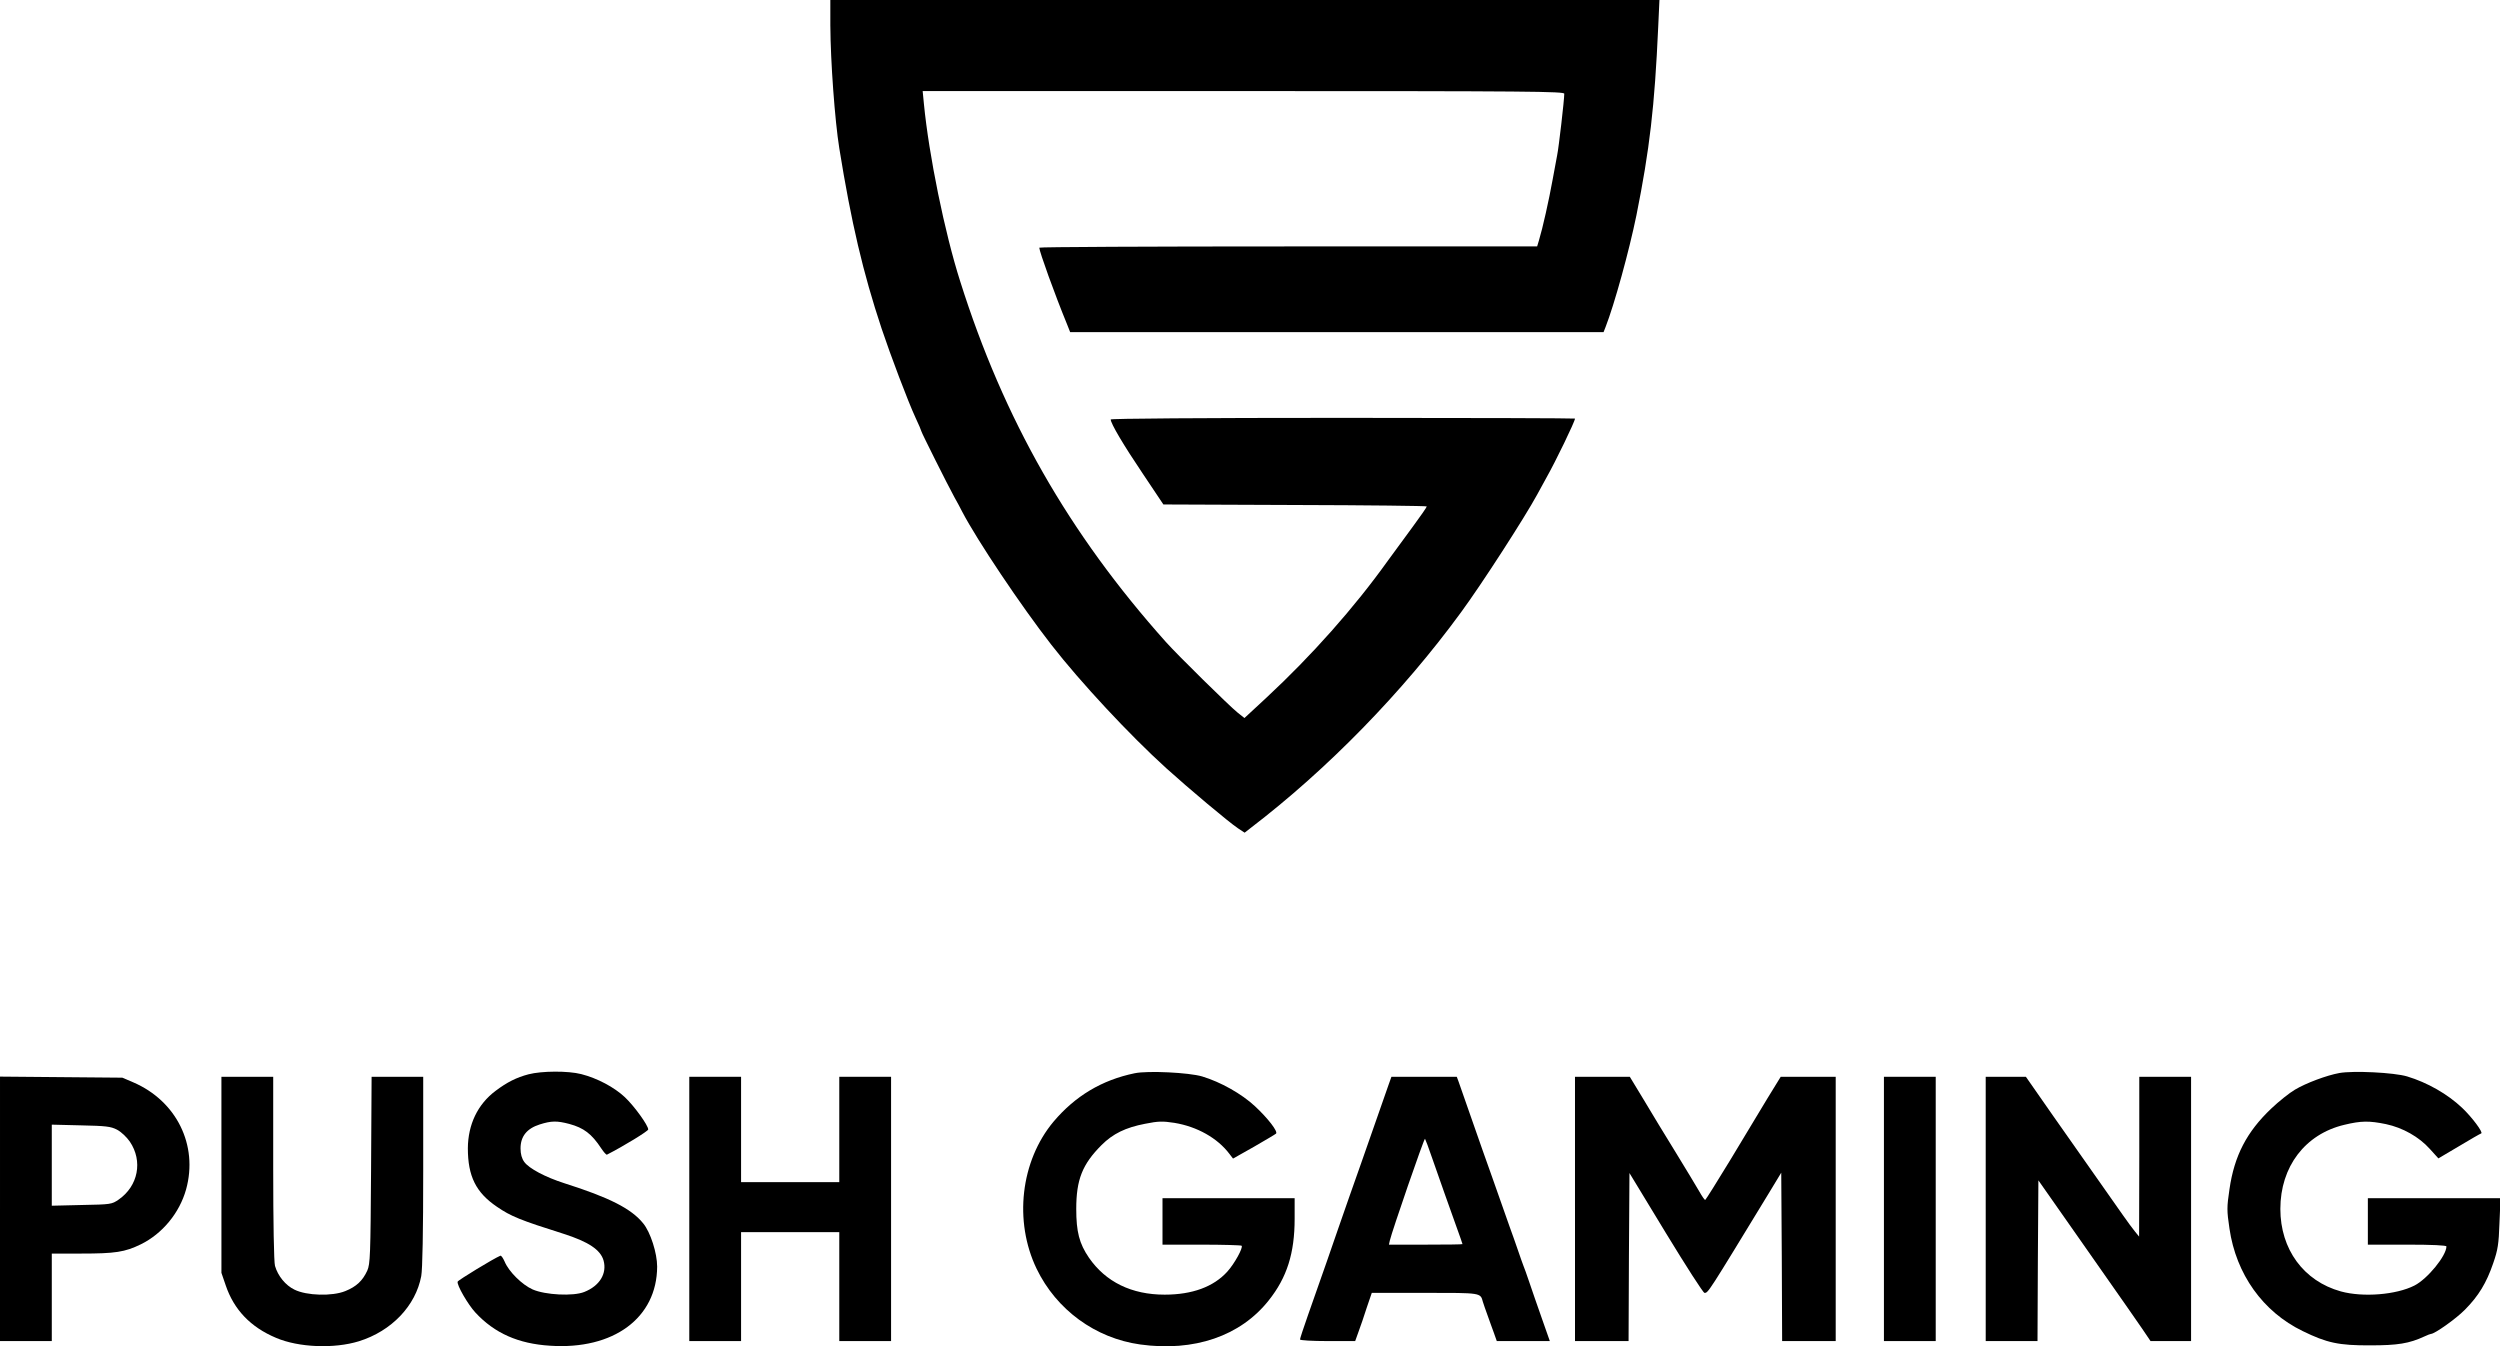
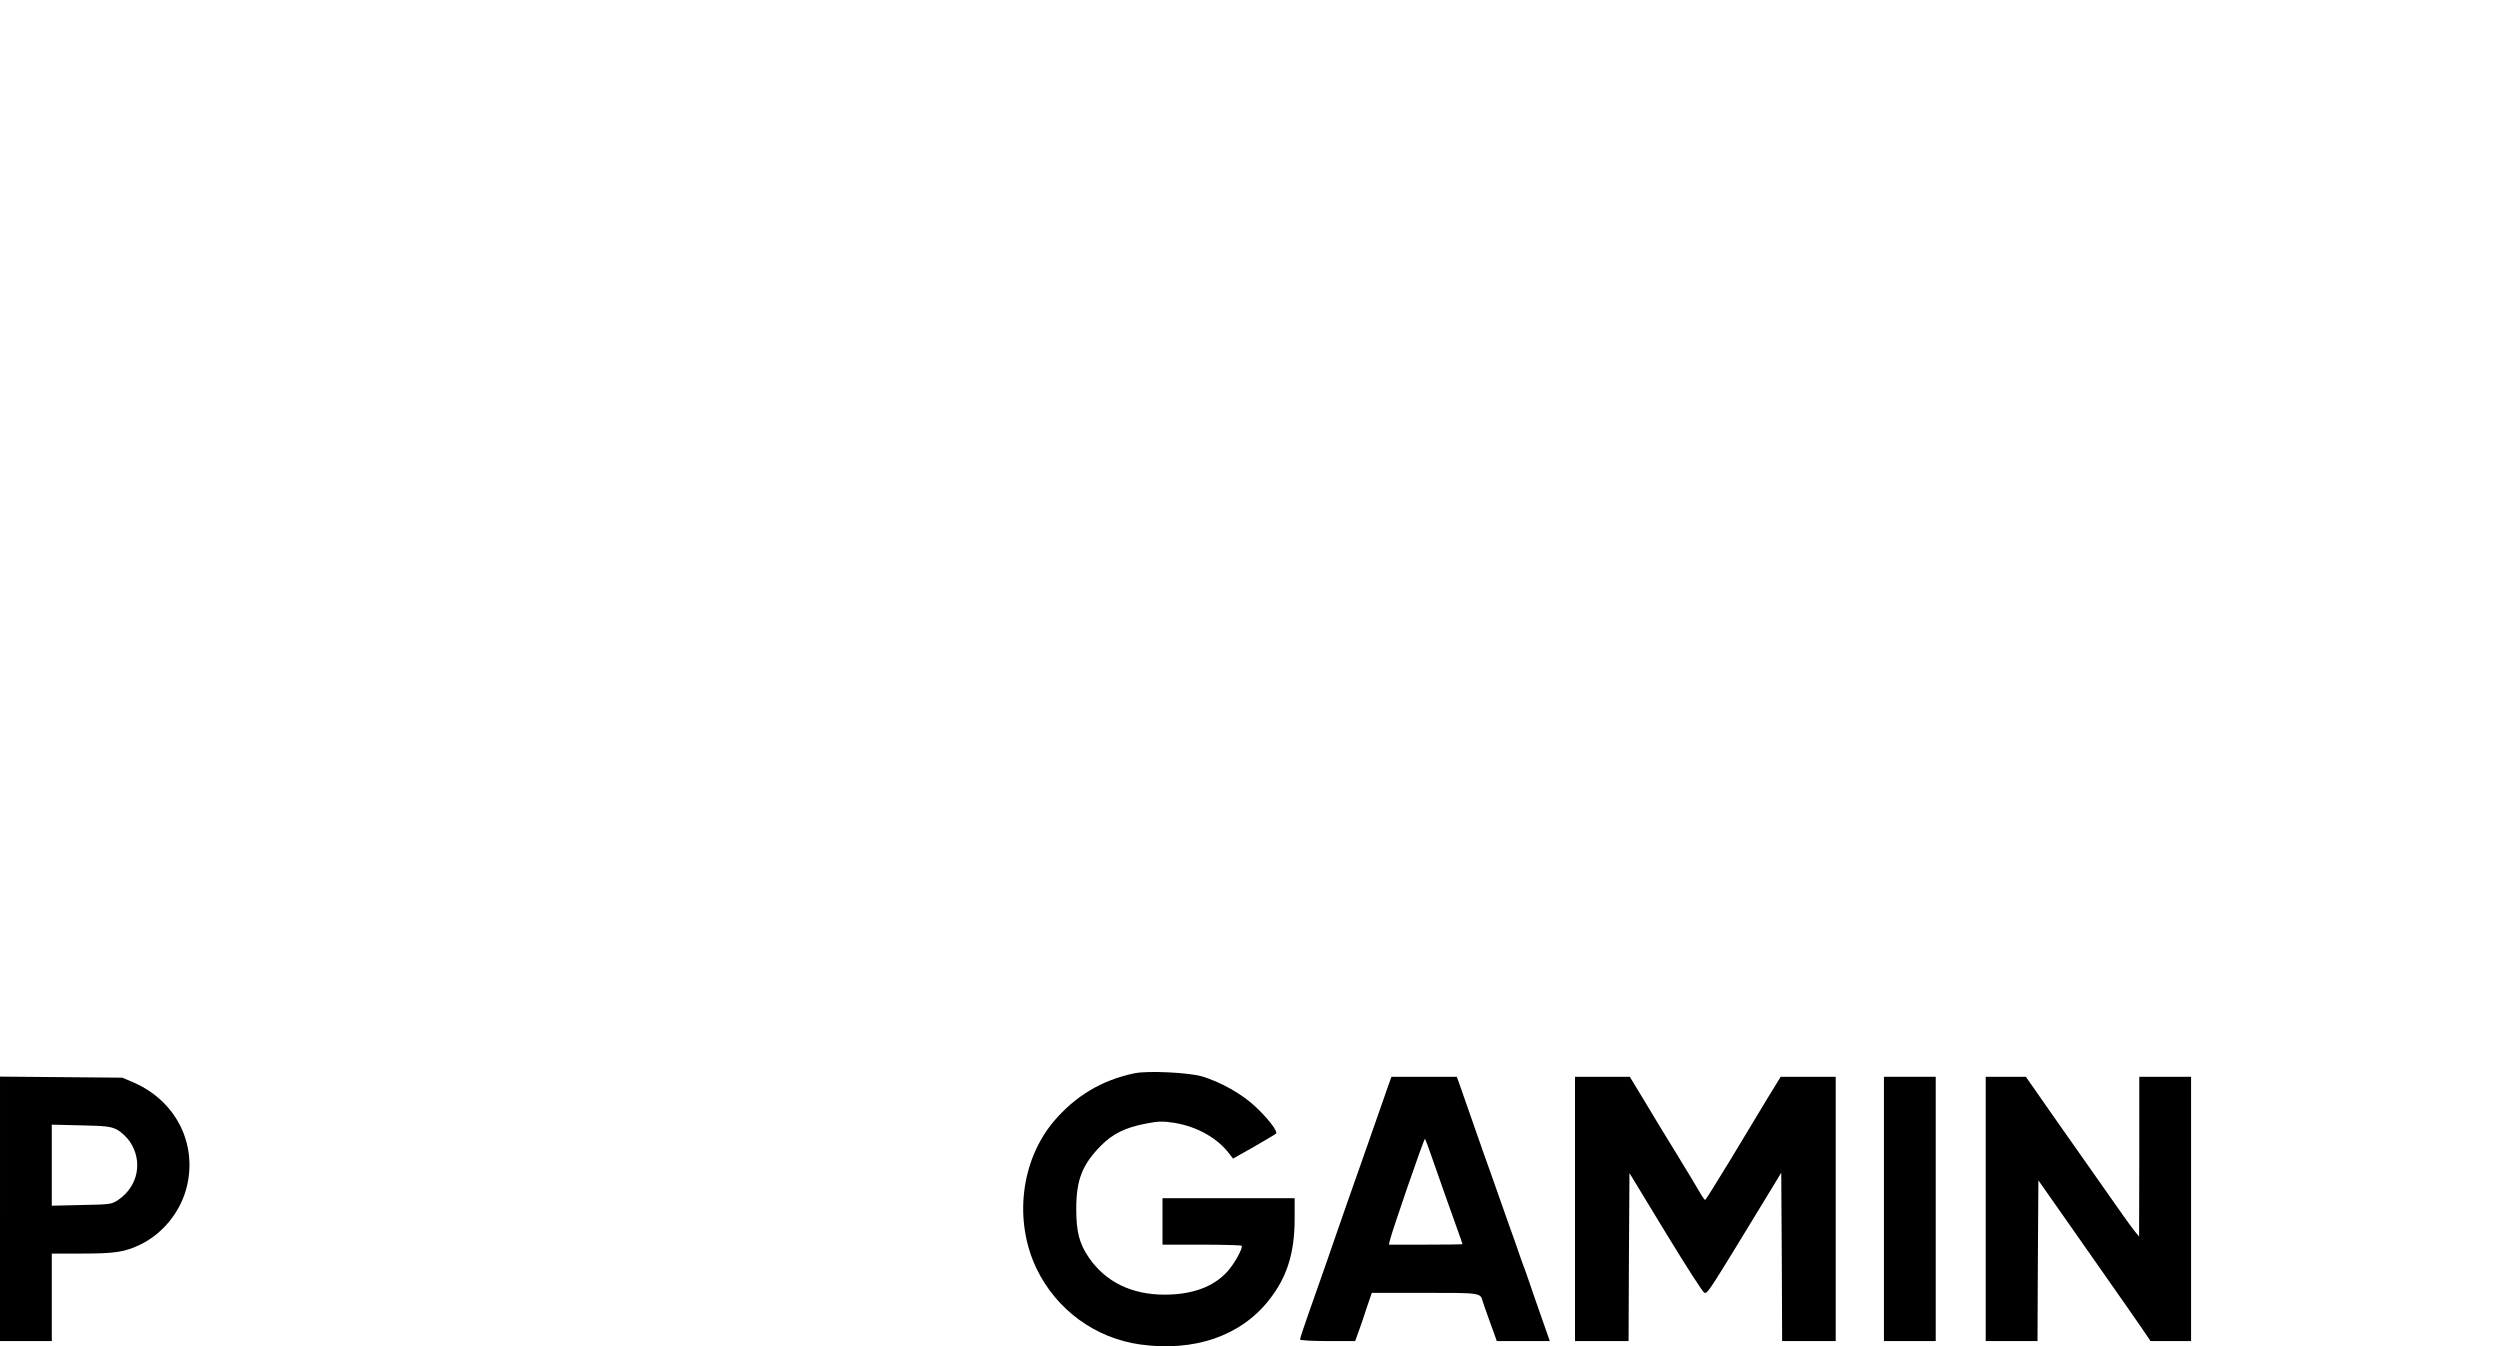
<svg xmlns="http://www.w3.org/2000/svg" version="1.0" width="1400pt" height="754pt" viewBox="0 0 1400 754" preserveAspectRatio="xMidYMid meet">
  <g transform="translate(0,754) scale(0.1,-0.1)" fill="#000000" stroke="none">
-     <path d="M4650 7393 c1 -195 25 -527 50 -683 67 -416 133 -697 237 -1010 49 -147 149 -411 189 -497 19 -40 34 -76 34 -79 0 -6 146 -298 185 -369 15 -27 35 -63 43 -80 84 -161 330 -528 499 -745 163 -210 439 -506 643 -691 127 -115 350 -302 402 -337 l38 -25 32 25 c432 330 853 762 1179 1208 117 159 358 533 427 660 16 30 40 73 52 95 51 90 160 315 160 331 0 2 -585 4 -1300 4 -797 0 -1300 -4 -1300 -9 0 -22 72 -144 180 -304 l115 -172 738 -3 c405 -1 737 -5 737 -8 0 -4 -35 -55 -78 -113 -43 -58 -106 -144 -140 -191 -188 -263 -427 -532 -680 -767 l-123 -114 -39 31 c-45 36 -335 321 -401 395 -544 609 -908 1247 -1152 2020 -87 273 -175 706 -203 993 l-7 72 1797 0 c1612 0 1796 -2 1796 -15 0 -34 -31 -303 -40 -345 -5 -25 -16 -85 -25 -135 -21 -116 -56 -273 -77 -342 l-10 -33 -1394 0 c-767 0 -1394 -3 -1394 -7 1 -23 85 -257 156 -430 l17 -43 1494 0 1493 0 11 28 c50 128 132 426 173 626 74 369 102 609 122 1054 l7 152 -2322 0 -2321 0 0 -147z" />
-     <path d="M2960 1524 c-68 -18 -120 -44 -185 -93 -100 -75 -154 -188 -155 -321 0 -157 45 -248 163 -328 77 -53 131 -75 372 -151 141 -45 208 -90 225 -150 20 -73 -22 -142 -108 -176 -62 -25 -218 -17 -289 14 -59 26 -134 100 -157 156 -9 20 -19 35 -24 33 -40 -17 -235 -136 -239 -145 -7 -17 58 -129 99 -173 107 -116 241 -175 418 -186 356 -24 599 156 600 443 0 75 -37 192 -78 242 -67 83 -190 145 -442 225 -106 34 -197 82 -224 119 -14 19 -21 44 -21 76 0 67 35 111 107 134 66 21 97 21 166 3 81 -22 125 -55 179 -137 14 -21 28 -37 32 -35 94 48 231 132 231 141 0 23 -78 131 -131 181 -60 56 -154 106 -244 129 -74 19 -222 18 -295 -1z" />
    <path d="M6355 1530 c-185 -38 -334 -128 -455 -271 -185 -221 -223 -558 -95 -824 111 -230 329 -389 580 -424 302 -42 562 47 720 247 102 128 145 264 145 457 l0 115 -370 0 -370 0 0 -130 0 -130 218 0 c120 0 221 -3 225 -6 10 -10 -40 -101 -80 -145 -77 -85 -196 -129 -351 -129 -185 0 -330 71 -424 207 -54 79 -71 145 -71 273 0 164 34 250 142 358 63 63 134 98 244 119 75 15 98 15 164 5 127 -21 241 -85 308 -174 l20 -26 117 66 c64 37 120 70 124 74 11 12 -45 85 -118 153 -75 70 -193 136 -296 167 -74 22 -305 33 -377 18z" />
-     <path d="M13100 1531 c-71 -13 -186 -56 -248 -93 -31 -18 -91 -66 -133 -106 -137 -130 -207 -264 -234 -452 -15 -101 -15 -119 0 -220 37 -255 187 -466 410 -574 135 -66 202 -81 380 -80 151 0 216 10 302 50 17 8 33 14 36 14 21 0 141 85 191 136 76 77 120 149 158 260 26 75 31 107 35 225 l6 139 -372 0 -371 0 0 -130 0 -130 220 0 c142 0 220 -4 220 -10 0 -52 -106 -182 -179 -219 -102 -52 -288 -67 -412 -33 -209 58 -339 236 -339 462 0 237 139 419 358 471 95 23 140 23 233 4 94 -20 185 -71 246 -139 l48 -53 115 68 c63 38 119 70 125 72 12 5 -52 91 -107 143 -81 77 -195 142 -308 176 -73 22 -302 33 -380 19z" />
    <path d="M0 771 l0 -741 145 0 145 0 0 245 0 245 164 0 c191 0 245 8 335 52 120 59 216 175 253 307 69 248 -54 496 -296 600 l-61 26 -342 3 -343 3 0 -740z m655 443 c23 -12 54 -41 72 -67 74 -109 47 -249 -63 -325 -38 -26 -43 -27 -206 -30 l-168 -4 0 227 0 227 163 -4 c140 -3 167 -6 202 -24z" />
-     <path d="M1240 961 l0 -549 24 -70 c46 -136 139 -234 282 -294 126 -54 325 -62 464 -19 183 57 318 199 349 365 7 38 11 248 11 588 l0 528 -144 0 -145 0 -3 -522 c-3 -479 -5 -526 -21 -563 -26 -57 -61 -90 -123 -115 -73 -30 -217 -26 -285 8 -50 24 -93 77 -109 133 -6 20 -10 243 -10 546 l0 513 -145 0 -145 0 0 -549z" />
-     <path d="M3860 770 l0 -740 145 0 145 0 0 305 0 305 275 0 275 0 0 -305 0 -305 145 0 145 0 0 740 0 740 -145 0 -145 0 0 -295 0 -295 -275 0 -275 0 0 295 0 295 -145 0 -145 0 0 -740z" />
    <path d="M7777 1468 c-8 -24 -47 -133 -85 -243 -38 -110 -100 -285 -137 -390 -36 -104 -93 -266 -125 -360 -33 -93 -80 -228 -105 -299 -25 -71 -45 -132 -45 -137 0 -5 69 -9 154 -9 l155 0 19 53 c11 28 31 89 46 135 l28 82 298 0 c317 0 310 1 324 -50 4 -14 16 -47 26 -75 10 -27 25 -71 35 -97 l17 -48 148 0 149 0 -45 128 c-25 70 -56 161 -70 202 -14 41 -29 84 -34 95 -4 11 -18 49 -30 85 -12 36 -33 94 -46 130 -22 62 -43 122 -98 278 -13 37 -37 105 -54 152 -17 47 -51 146 -77 220 -26 74 -51 147 -57 163 l-10 27 -183 0 -183 0 -15 -42z m244 -416 c48 -138 89 -253 133 -376 20 -55 36 -101 36 -103 0 -2 -93 -3 -206 -3 l-206 0 5 23 c12 52 192 574 197 570 2 -2 21 -52 41 -111z" />
    <path d="M8820 770 l0 -740 150 0 150 0 2 470 3 471 204 -336 c112 -184 209 -335 216 -335 21 0 15 -9 361 559 l69 114 3 -471 2 -472 150 0 150 0 0 740 0 740 -154 0 -154 0 -75 -122 c-41 -68 -134 -223 -208 -345 -74 -122 -137 -222 -140 -223 -3 0 -18 21 -33 48 -15 26 -74 124 -131 217 -58 94 -139 227 -181 298 l-77 127 -154 0 -153 0 0 -740z" />
    <path d="M10550 770 l0 -740 145 0 145 0 0 740 0 740 -145 0 -145 0 0 -740z" />
    <path d="M11120 770 l0 -740 145 0 145 0 2 450 3 450 225 -321 c303 -433 305 -435 357 -511 l46 -68 113 0 114 0 0 740 0 740 -145 0 -145 0 0 -447 -1 -448 -22 27 c-12 15 -44 57 -70 95 -78 111 -227 323 -390 555 l-152 218 -112 0 -113 0 0 -740z" />
  </g>
</svg>